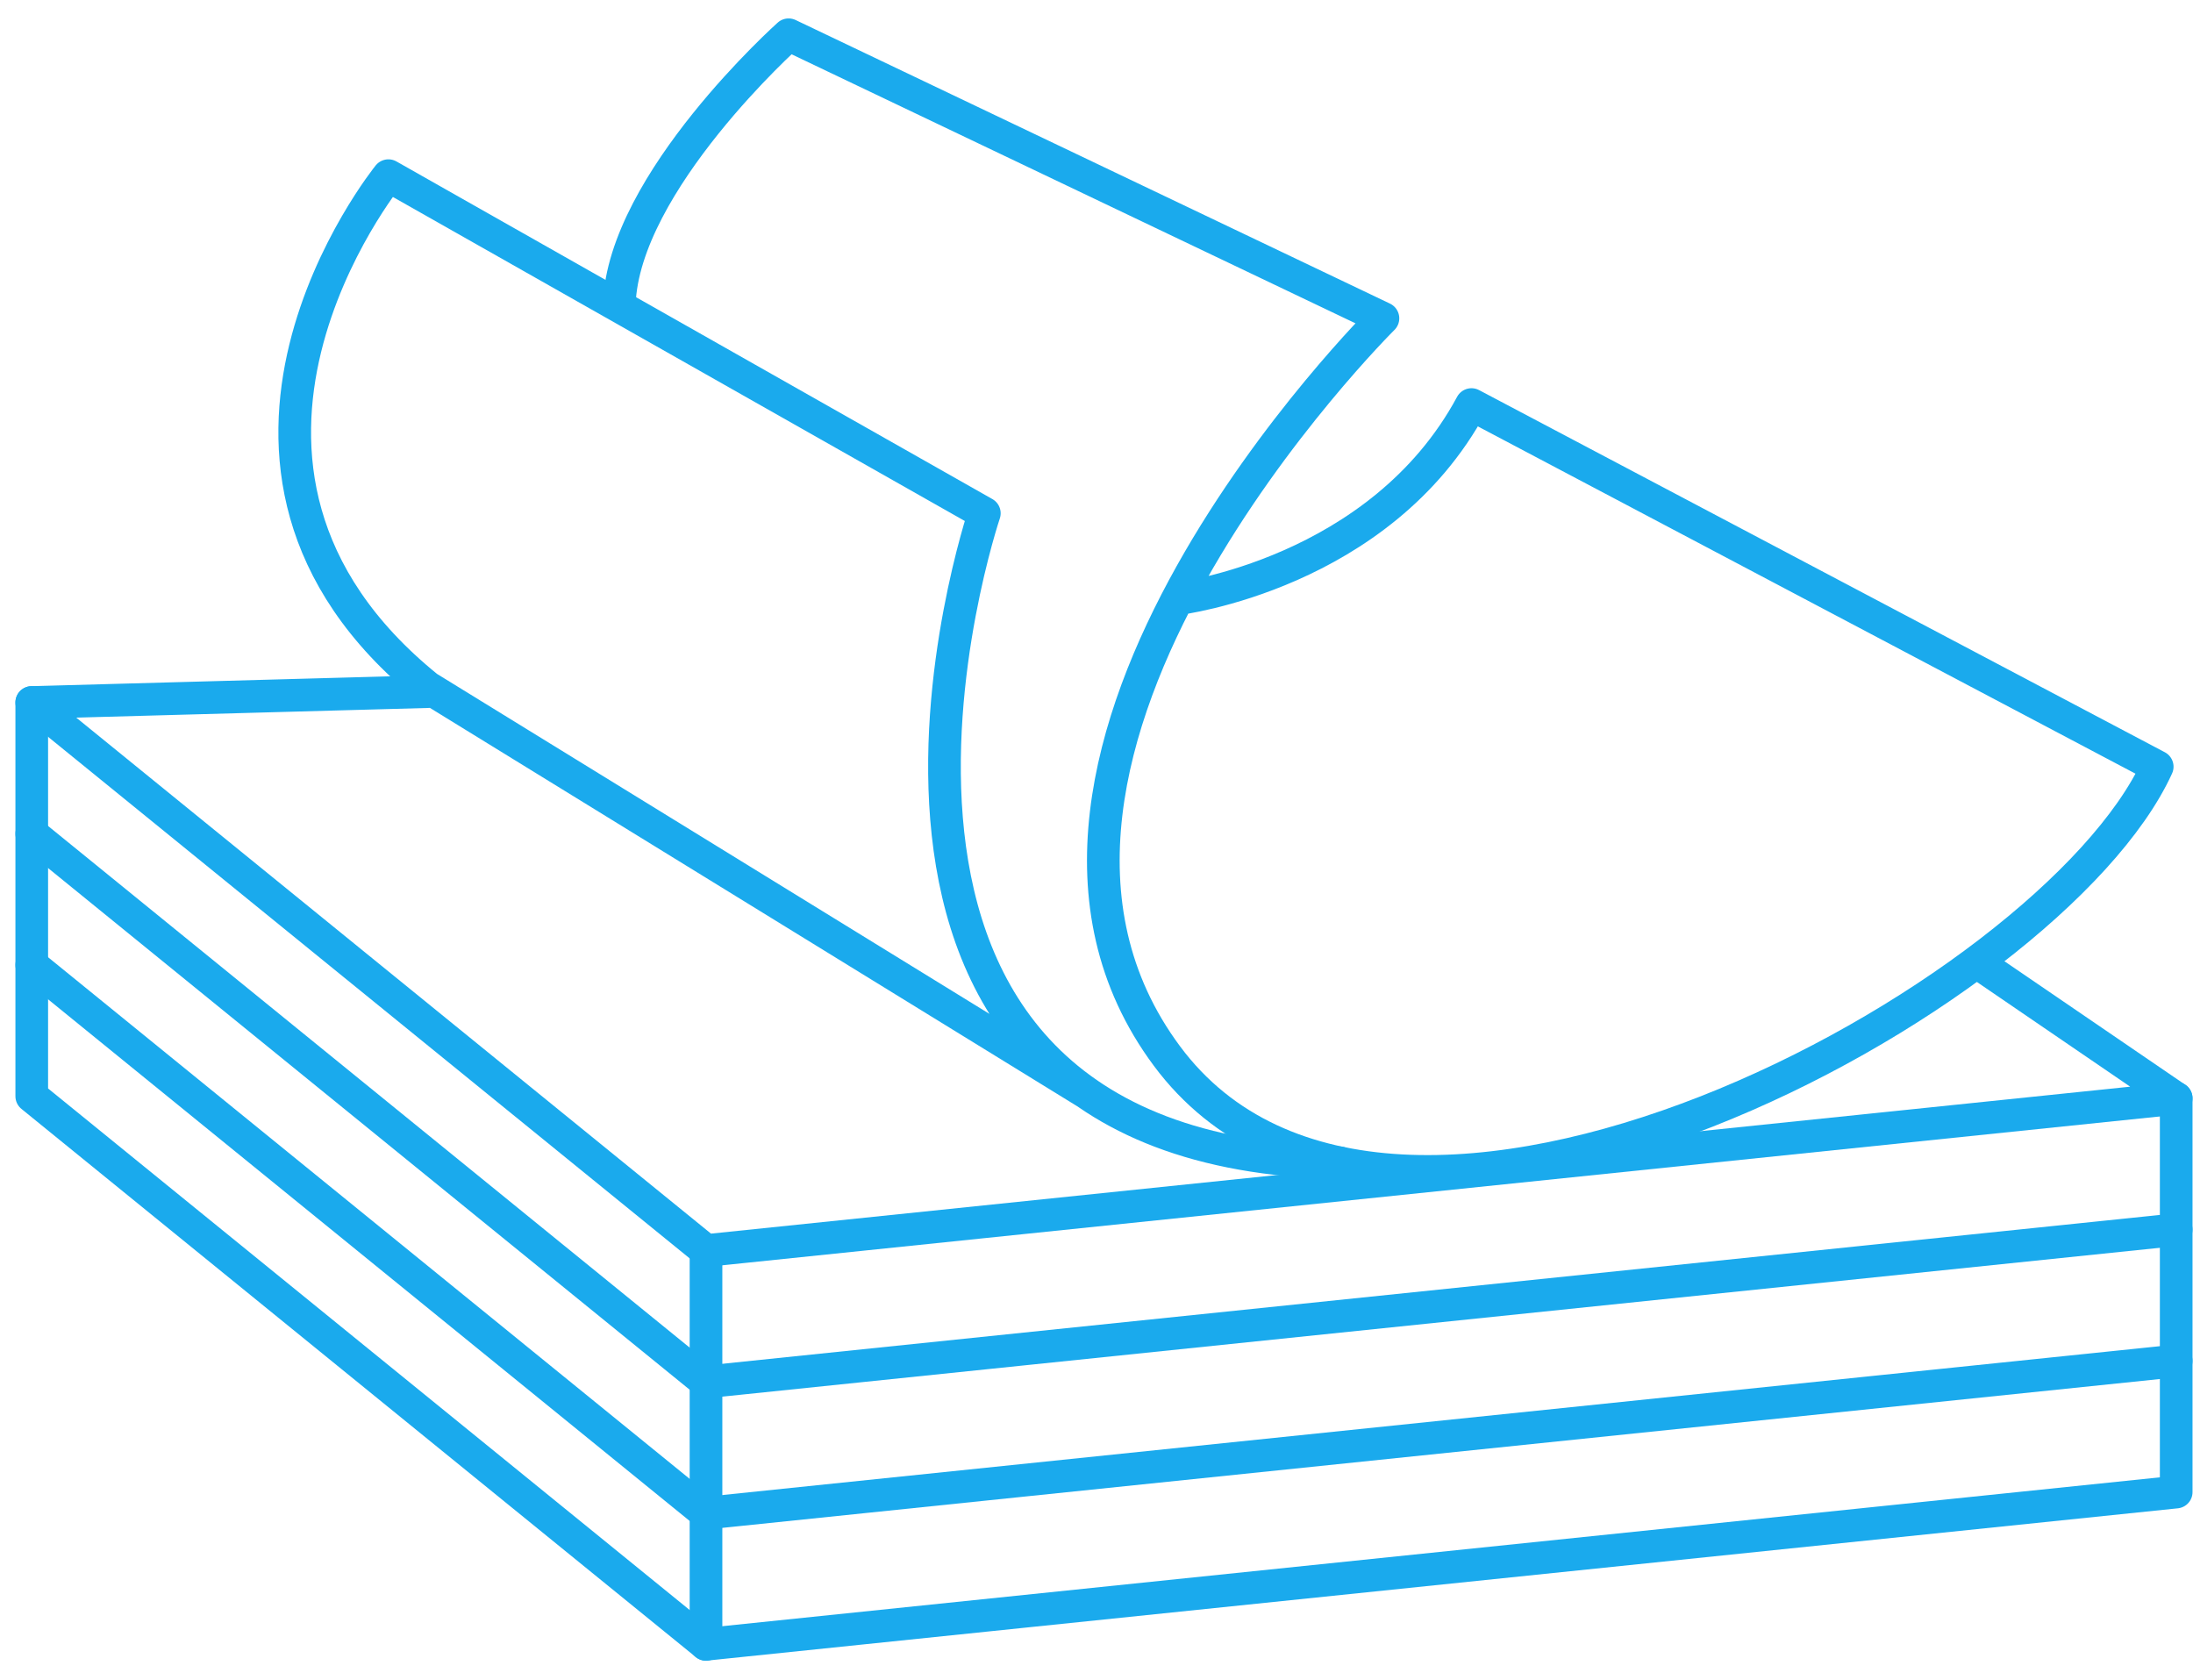
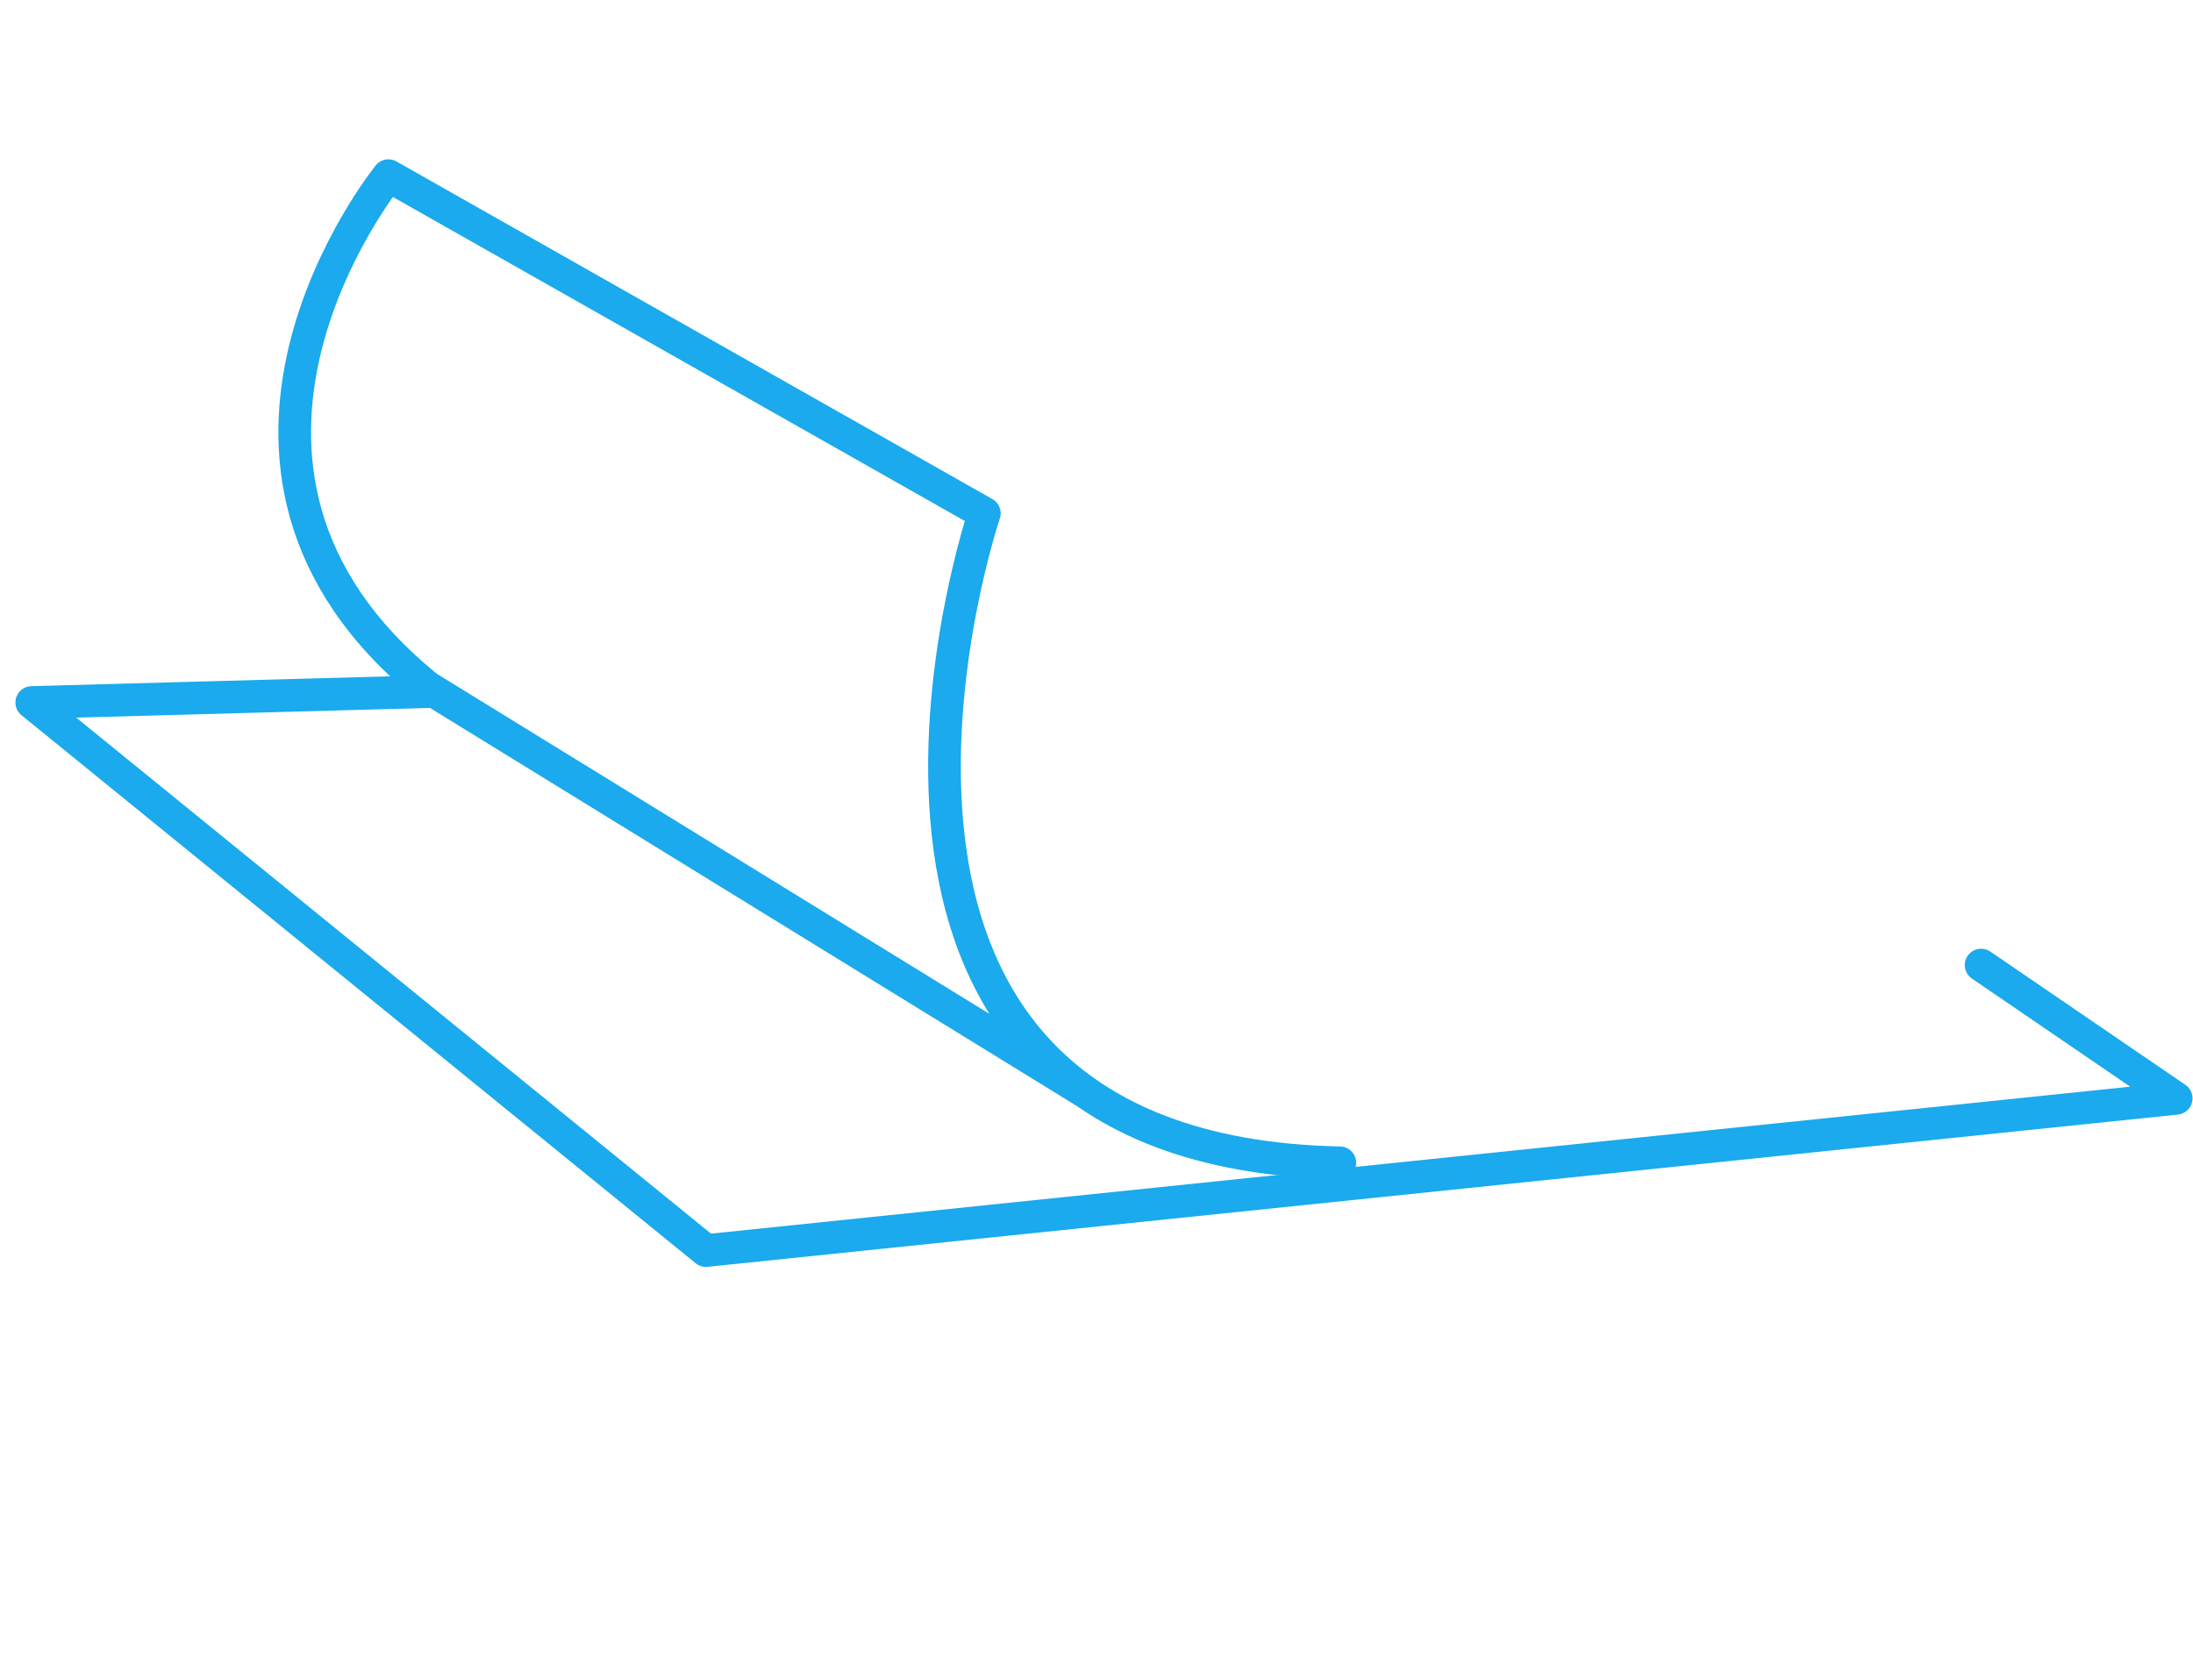
<svg xmlns="http://www.w3.org/2000/svg" width="94" height="72" viewBox="0 0 94 72" fill="none">
  <path d="M57.43 49.837C32.956 49.335 42.192 21.999 42.192 21.999L16.649 7.529C16.649 7.529 6.58 19.95 18.327 29.456L46.616 46.864" stroke="#1AAAED" stroke-width="1.4" stroke-linecap="round" stroke-linejoin="round" />
-   <path d="M50.477 25.662C50.477 25.662 59.159 24.609 63.073 17.339L92.466 32.86C87.926 42.818 59.625 58.188 50.019 45.261C40.412 32.334 59.278 13.644 59.278 13.644L33.803 1.49C33.803 1.49 26.728 7.808 26.545 13.03" stroke="#1AAAED" stroke-width="1.4" stroke-linecap="round" stroke-linejoin="round" />
  <path d="M84.917 41.362L93.28 47.074L30.26 53.599L1.361 30.109L18.326 29.643" stroke="#1AAAED" stroke-width="1.4" stroke-linecap="round" stroke-linejoin="round" />
-   <path d="M93.28 52.703L30.26 59.228L1.361 35.734" stroke="#1AAAED" stroke-width="1.4" stroke-linecap="round" stroke-linejoin="round" />
-   <path d="M93.28 58.328L30.26 64.853L1.361 41.359" stroke="#1AAAED" stroke-width="1.4" stroke-linecap="round" stroke-linejoin="round" />
-   <path d="M1.361 30.107V46.984L30.26 70.474L93.28 63.949V47.072" stroke="#1AAAED" stroke-width="1.4" stroke-linecap="round" stroke-linejoin="round" />
-   <path d="M30.262 53.602V70.478" stroke="#1AAAED" stroke-width="1.4" stroke-linecap="round" stroke-linejoin="round" />
</svg>